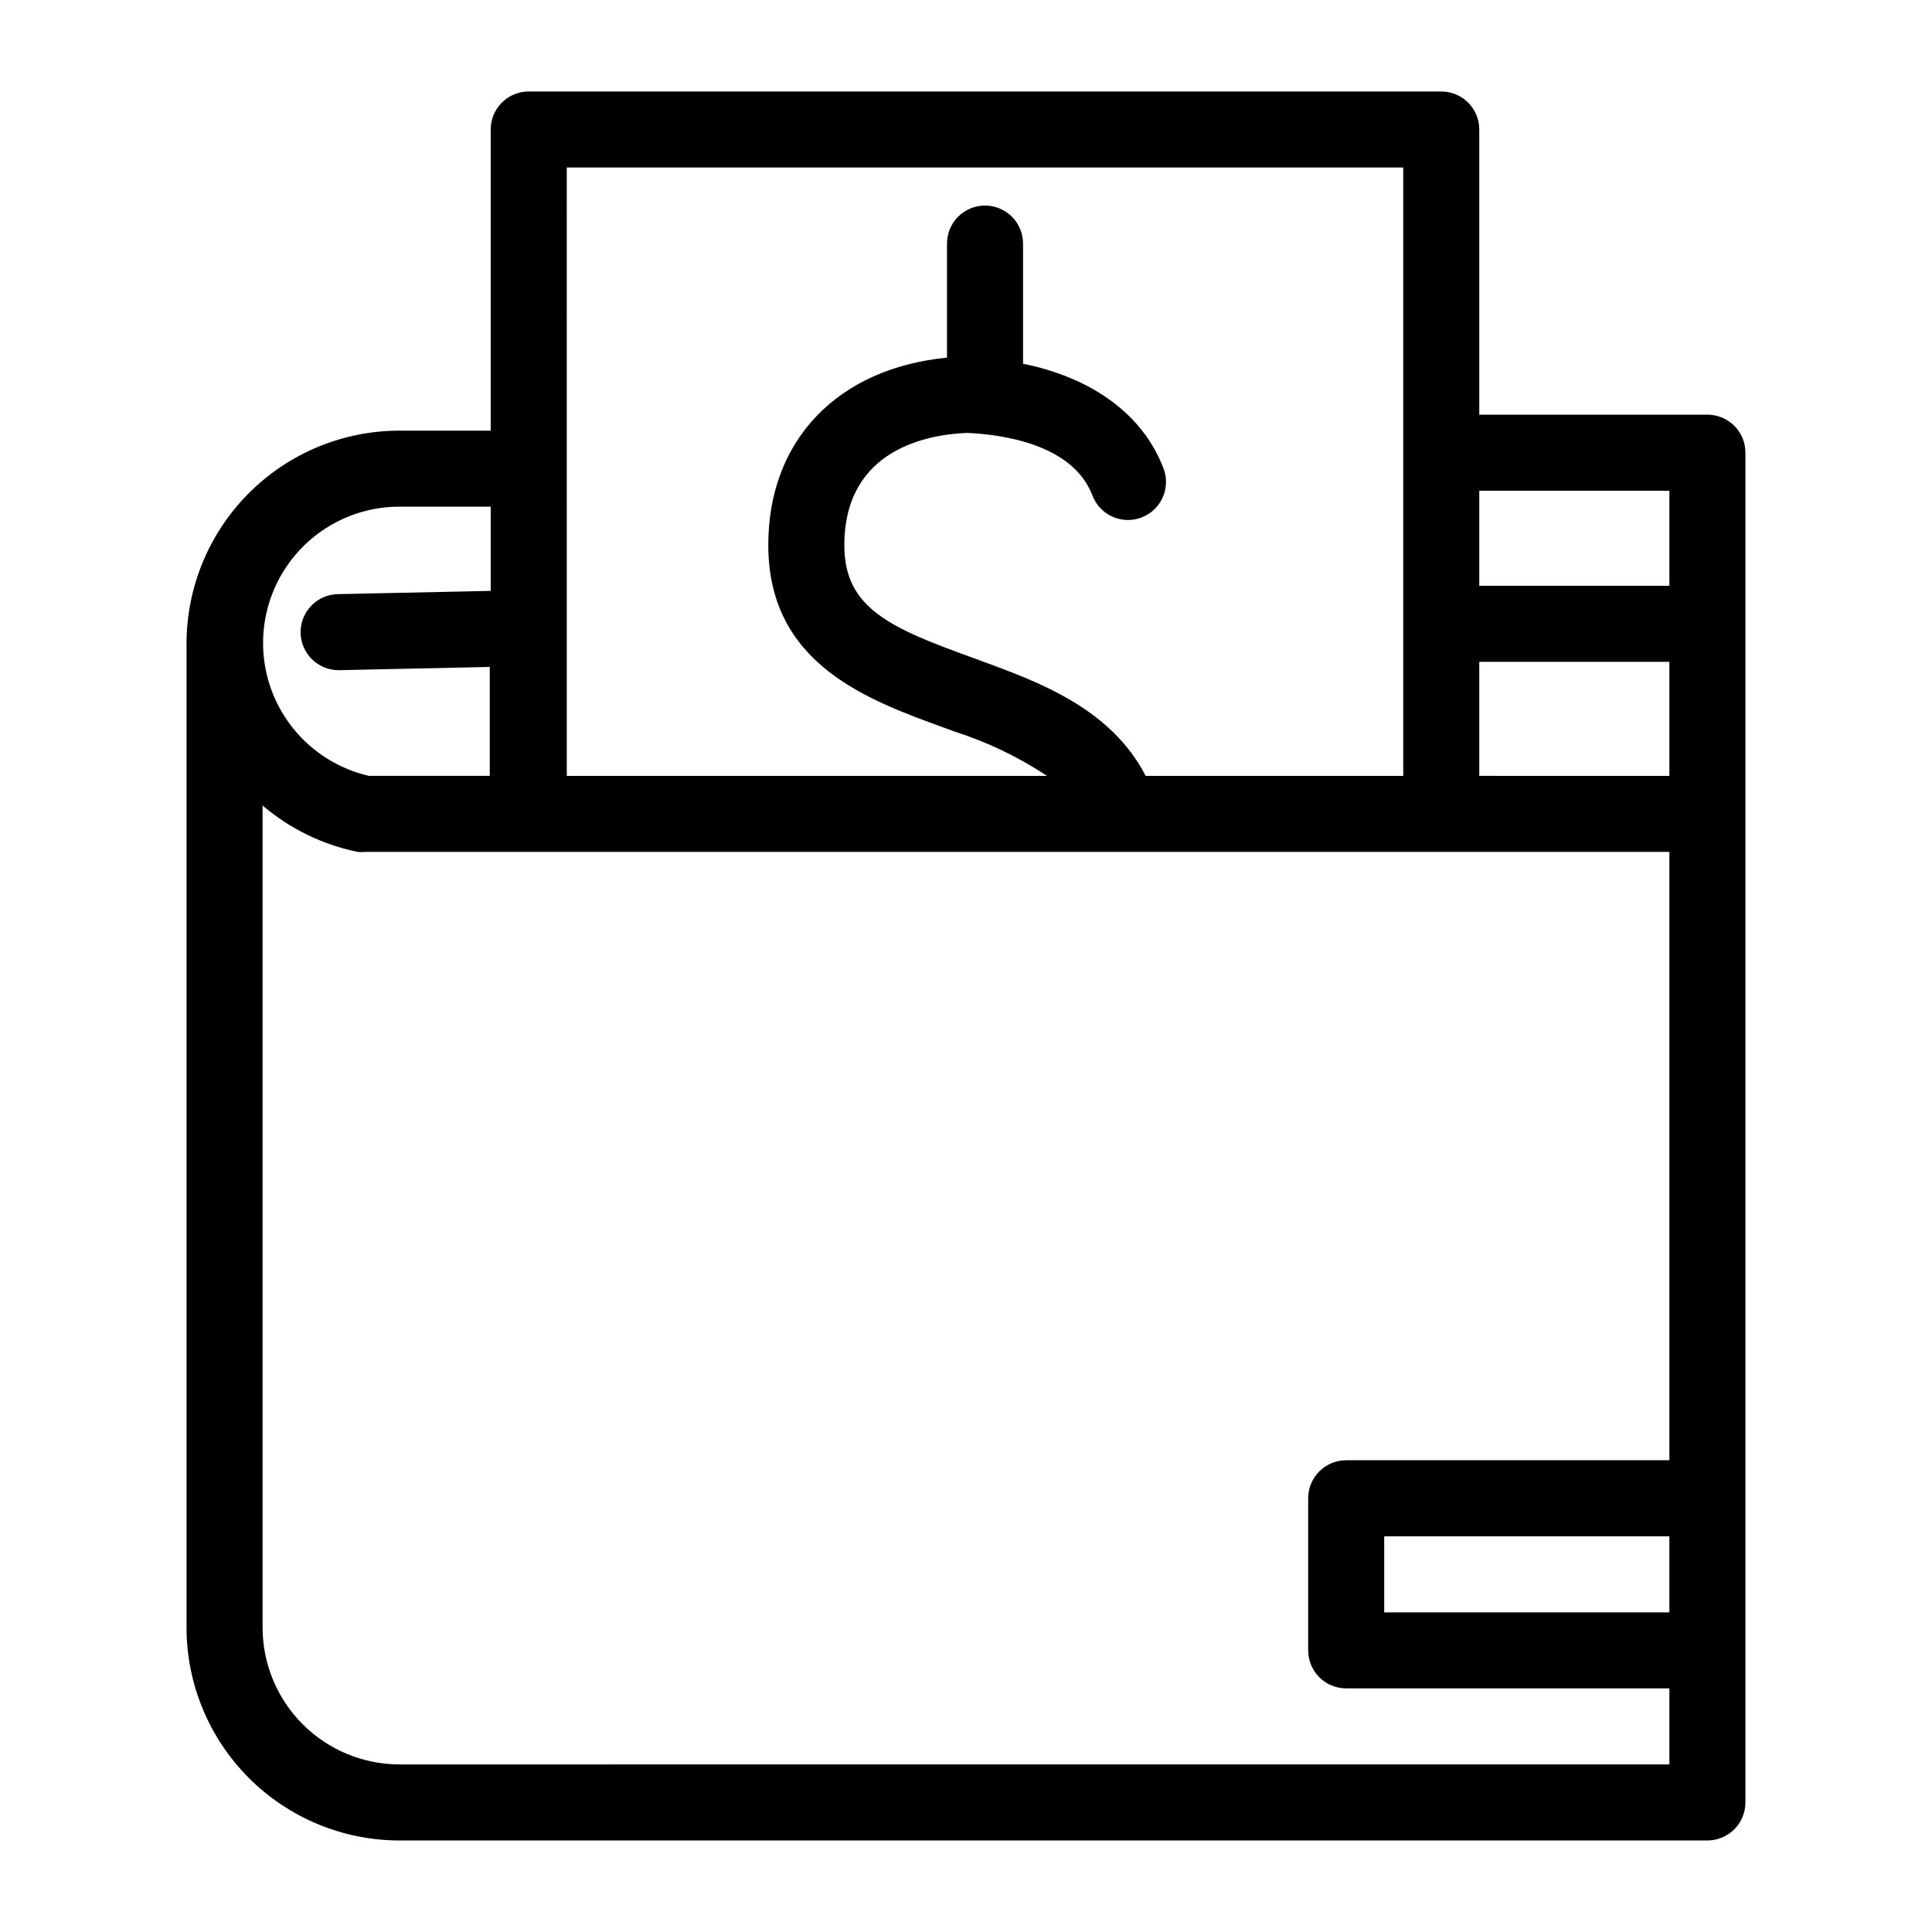
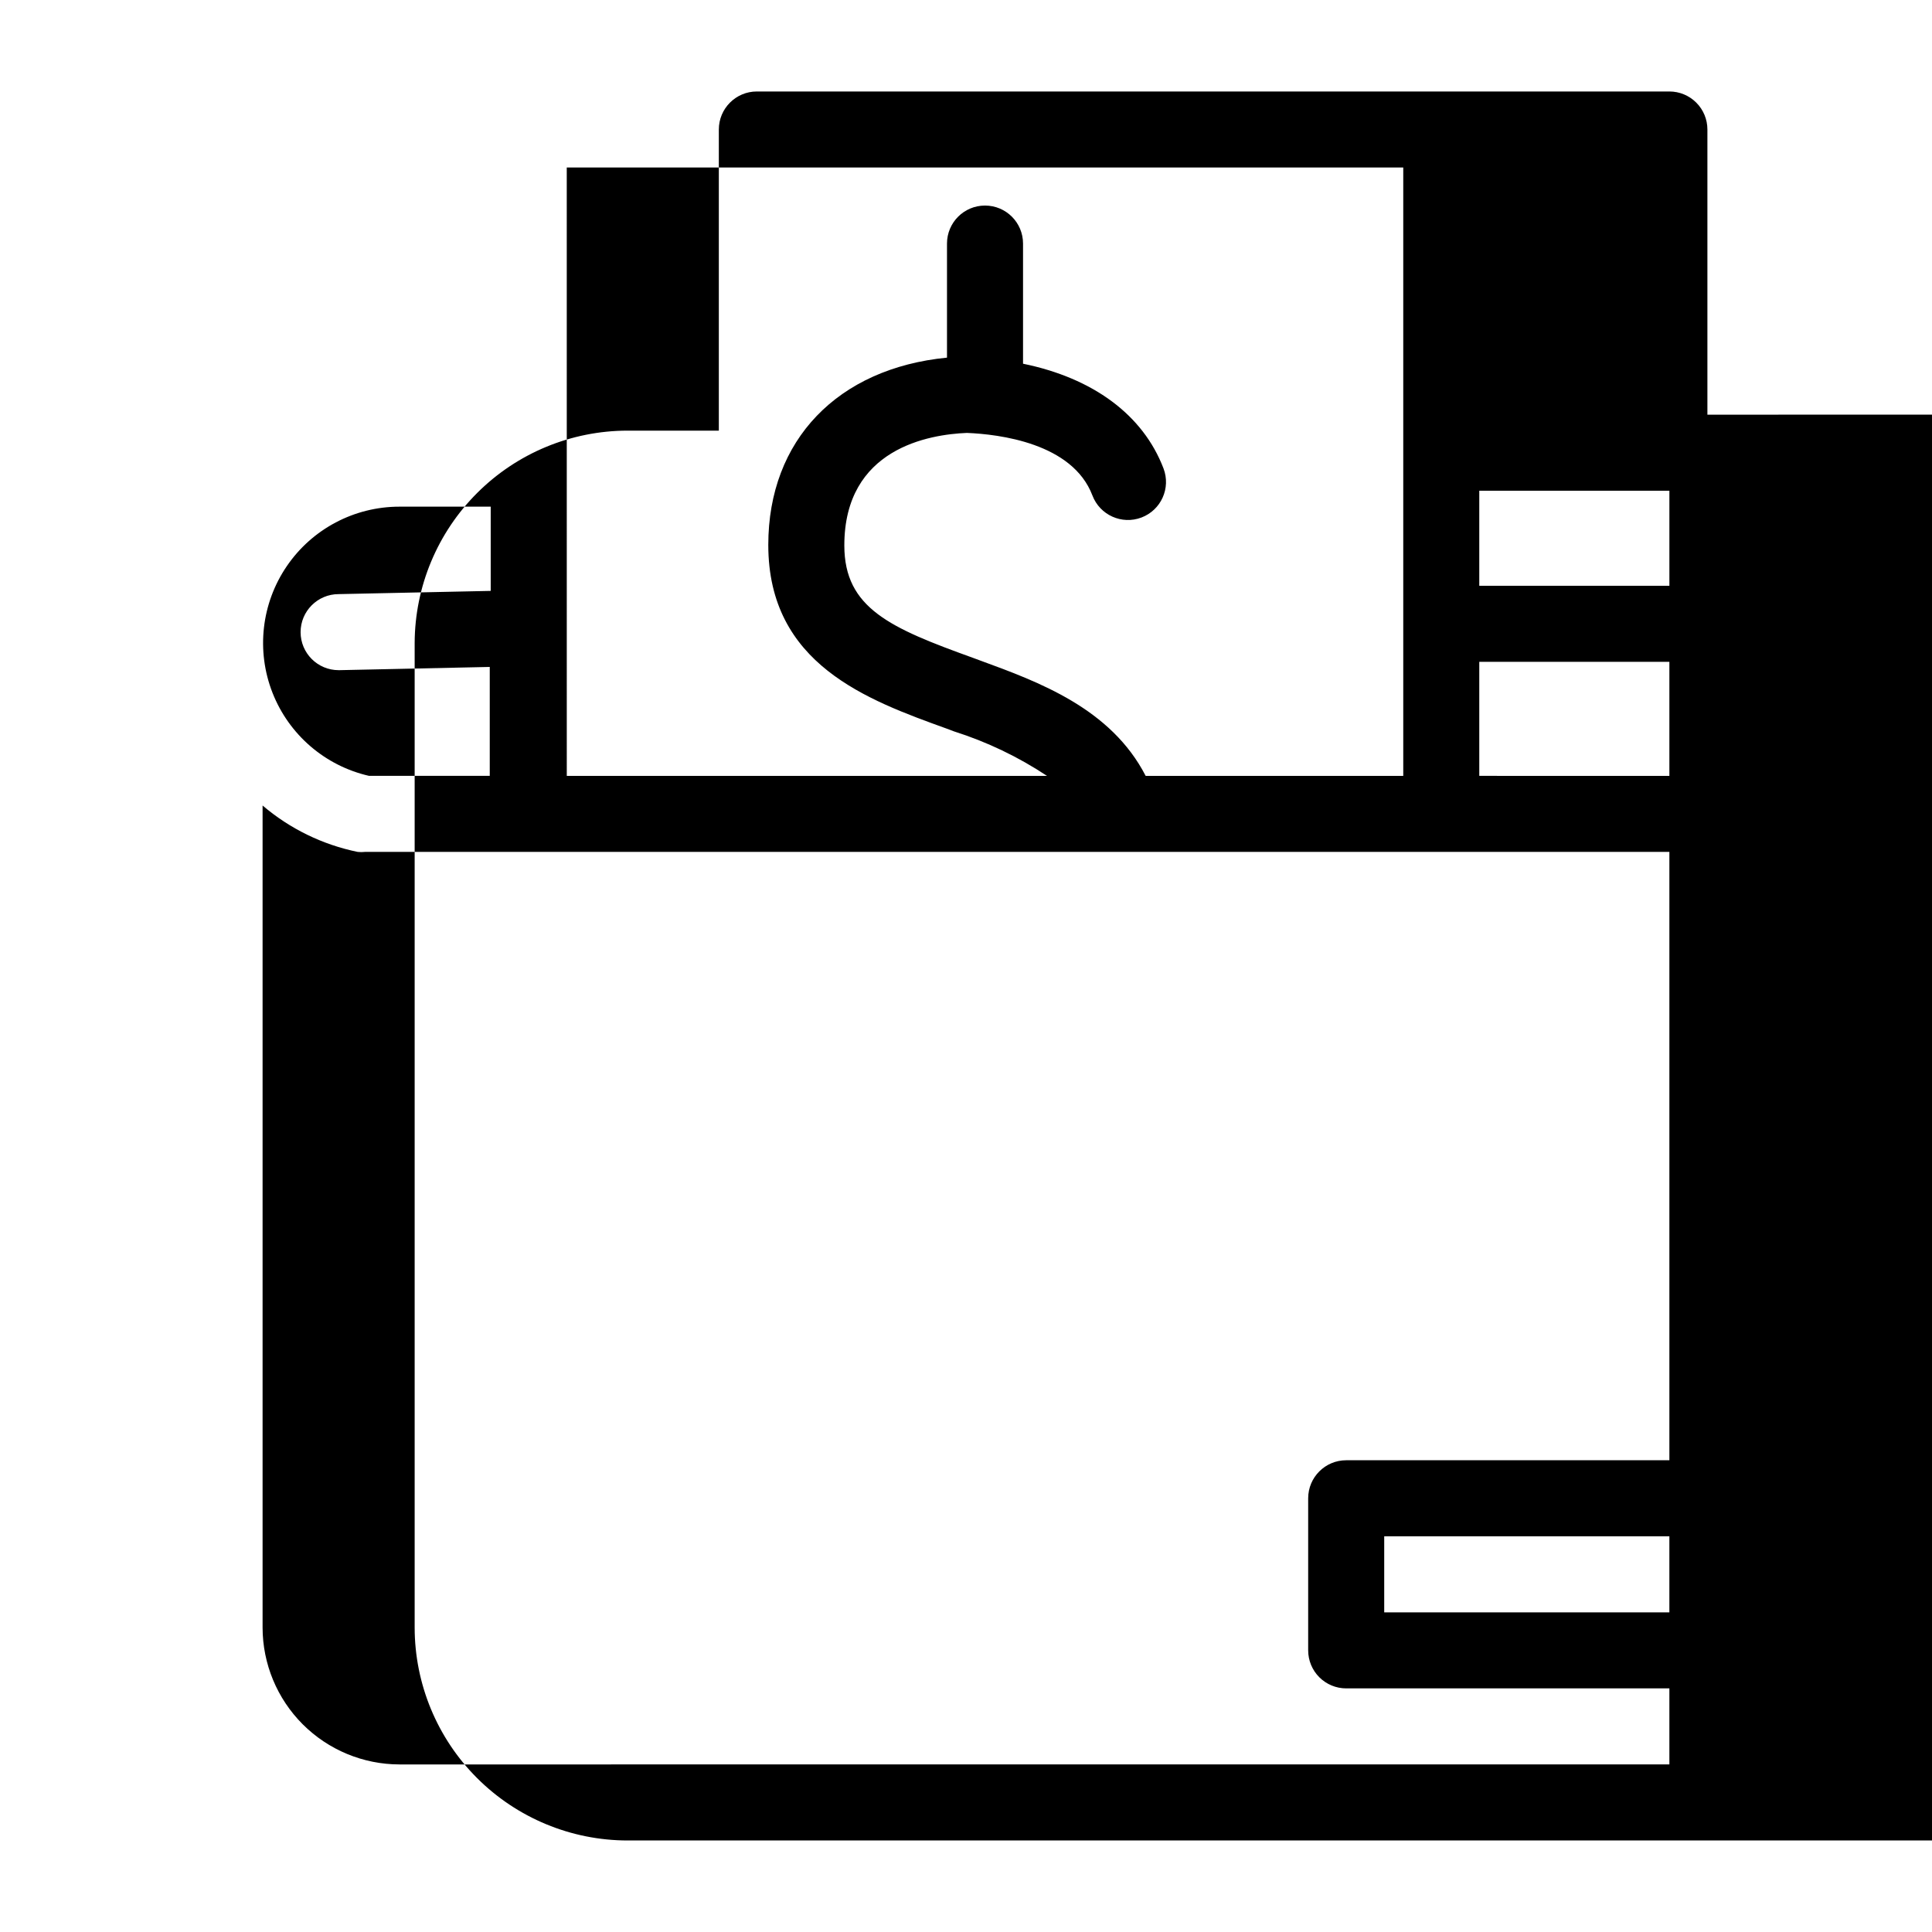
<svg xmlns="http://www.w3.org/2000/svg" fill="#000000" width="800px" height="800px" version="1.1" viewBox="144 144 512 512">
-   <path d="m596.48 253.89h-60.457v-75.57c0-2.676-1.062-5.238-2.953-7.125-1.887-1.891-4.449-2.953-7.125-2.953h-241.83c-5.562 0-10.074 4.512-10.074 10.078v79.801h-24.184c-14.926 0.016-29.242 5.934-39.812 16.473-10.574 10.535-16.547 24.828-16.613 39.754v260.97c0.012 14.961 5.961 29.305 16.539 39.887 10.582 10.578 24.926 16.527 39.887 16.539h346.62c2.672 0 5.234-1.062 7.125-2.949 1.891-1.891 2.949-4.453 2.949-7.125v-357.71c0-2.672-1.059-5.234-2.949-7.125-1.891-1.887-4.453-2.949-7.125-2.949zm-60.457 65.496h50.379v30.23l-50.379-0.004zm50.383-45.344v25.191h-50.383v-25.191zm-292.21-85.648h221.68v161.22h-68.266c-9.219-17.887-28.312-24.887-43.883-30.582l-1.914-0.707c-21.766-7.859-34.059-13.098-34.059-29.773 0-25.746 22.469-29.422 32.496-29.824 8.516 0.352 27.961 2.672 33.25 16.574 1.977 5.203 7.797 7.82 13 5.844 5.203-1.973 7.82-7.793 5.844-12.996-5.441-14.258-18.742-23.98-37.23-27.762v-31.84c0-5.566-4.512-10.074-10.078-10.074-5.562 0-10.074 4.508-10.074 10.074v30.23c-28.918 2.82-47.359 21.816-47.359 49.625 0 31.641 26.25 41.109 47.359 48.719l1.863 0.707v-0.004c8.719 2.769 17.012 6.738 24.637 11.789h-127.26zm-44.336 89.879h24.184v22.32l-40.305 0.855c-5.566 0-10.078 4.512-10.078 10.078 0 5.562 4.512 10.074 10.078 10.074h0.25l39.801-0.855v28.867h-31.992c-11.645-2.66-21.223-10.906-25.586-22.027-4.359-11.121-2.941-23.68 3.793-33.547 6.731-9.871 17.91-15.77 29.855-15.766zm0 333.32c-9.617-0.012-18.836-3.84-25.637-10.637-6.797-6.801-10.625-16.02-10.637-25.637v-217.85c7.223 6.16 15.891 10.387 25.191 12.293 0.652 0.074 1.309 0.074 1.965 0h345.66v161.22h-85.645c-5.566 0-10.078 4.512-10.078 10.078v40.305c0 2.672 1.062 5.234 2.953 7.125 1.887 1.887 4.453 2.949 7.125 2.949h85.645v20.152zm336.54-40.305h-75.57v-20.152h75.57z" />
+   <path d="m596.48 253.89v-75.57c0-2.676-1.062-5.238-2.953-7.125-1.887-1.891-4.449-2.953-7.125-2.953h-241.83c-5.562 0-10.074 4.512-10.074 10.078v79.801h-24.184c-14.926 0.016-29.242 5.934-39.812 16.473-10.574 10.535-16.547 24.828-16.613 39.754v260.97c0.012 14.961 5.961 29.305 16.539 39.887 10.582 10.578 24.926 16.527 39.887 16.539h346.62c2.672 0 5.234-1.062 7.125-2.949 1.891-1.891 2.949-4.453 2.949-7.125v-357.71c0-2.672-1.059-5.234-2.949-7.125-1.891-1.887-4.453-2.949-7.125-2.949zm-60.457 65.496h50.379v30.23l-50.379-0.004zm50.383-45.344v25.191h-50.383v-25.191zm-292.21-85.648h221.68v161.22h-68.266c-9.219-17.887-28.312-24.887-43.883-30.582l-1.914-0.707c-21.766-7.859-34.059-13.098-34.059-29.773 0-25.746 22.469-29.422 32.496-29.824 8.516 0.352 27.961 2.672 33.25 16.574 1.977 5.203 7.797 7.82 13 5.844 5.203-1.973 7.82-7.793 5.844-12.996-5.441-14.258-18.742-23.98-37.23-27.762v-31.84c0-5.566-4.512-10.074-10.078-10.074-5.562 0-10.074 4.508-10.074 10.074v30.23c-28.918 2.82-47.359 21.816-47.359 49.625 0 31.641 26.25 41.109 47.359 48.719l1.863 0.707v-0.004c8.719 2.769 17.012 6.738 24.637 11.789h-127.26zm-44.336 89.879h24.184v22.32l-40.305 0.855c-5.566 0-10.078 4.512-10.078 10.078 0 5.562 4.512 10.074 10.078 10.074h0.25l39.801-0.855v28.867h-31.992c-11.645-2.66-21.223-10.906-25.586-22.027-4.359-11.121-2.941-23.68 3.793-33.547 6.731-9.871 17.91-15.77 29.855-15.766zm0 333.32c-9.617-0.012-18.836-3.84-25.637-10.637-6.797-6.801-10.625-16.02-10.637-25.637v-217.85c7.223 6.16 15.891 10.387 25.191 12.293 0.652 0.074 1.309 0.074 1.965 0h345.66v161.22h-85.645c-5.566 0-10.078 4.512-10.078 10.078v40.305c0 2.672 1.062 5.234 2.953 7.125 1.887 1.887 4.453 2.949 7.125 2.949h85.645v20.152zm336.54-40.305h-75.57v-20.152h75.57z" />
</svg>